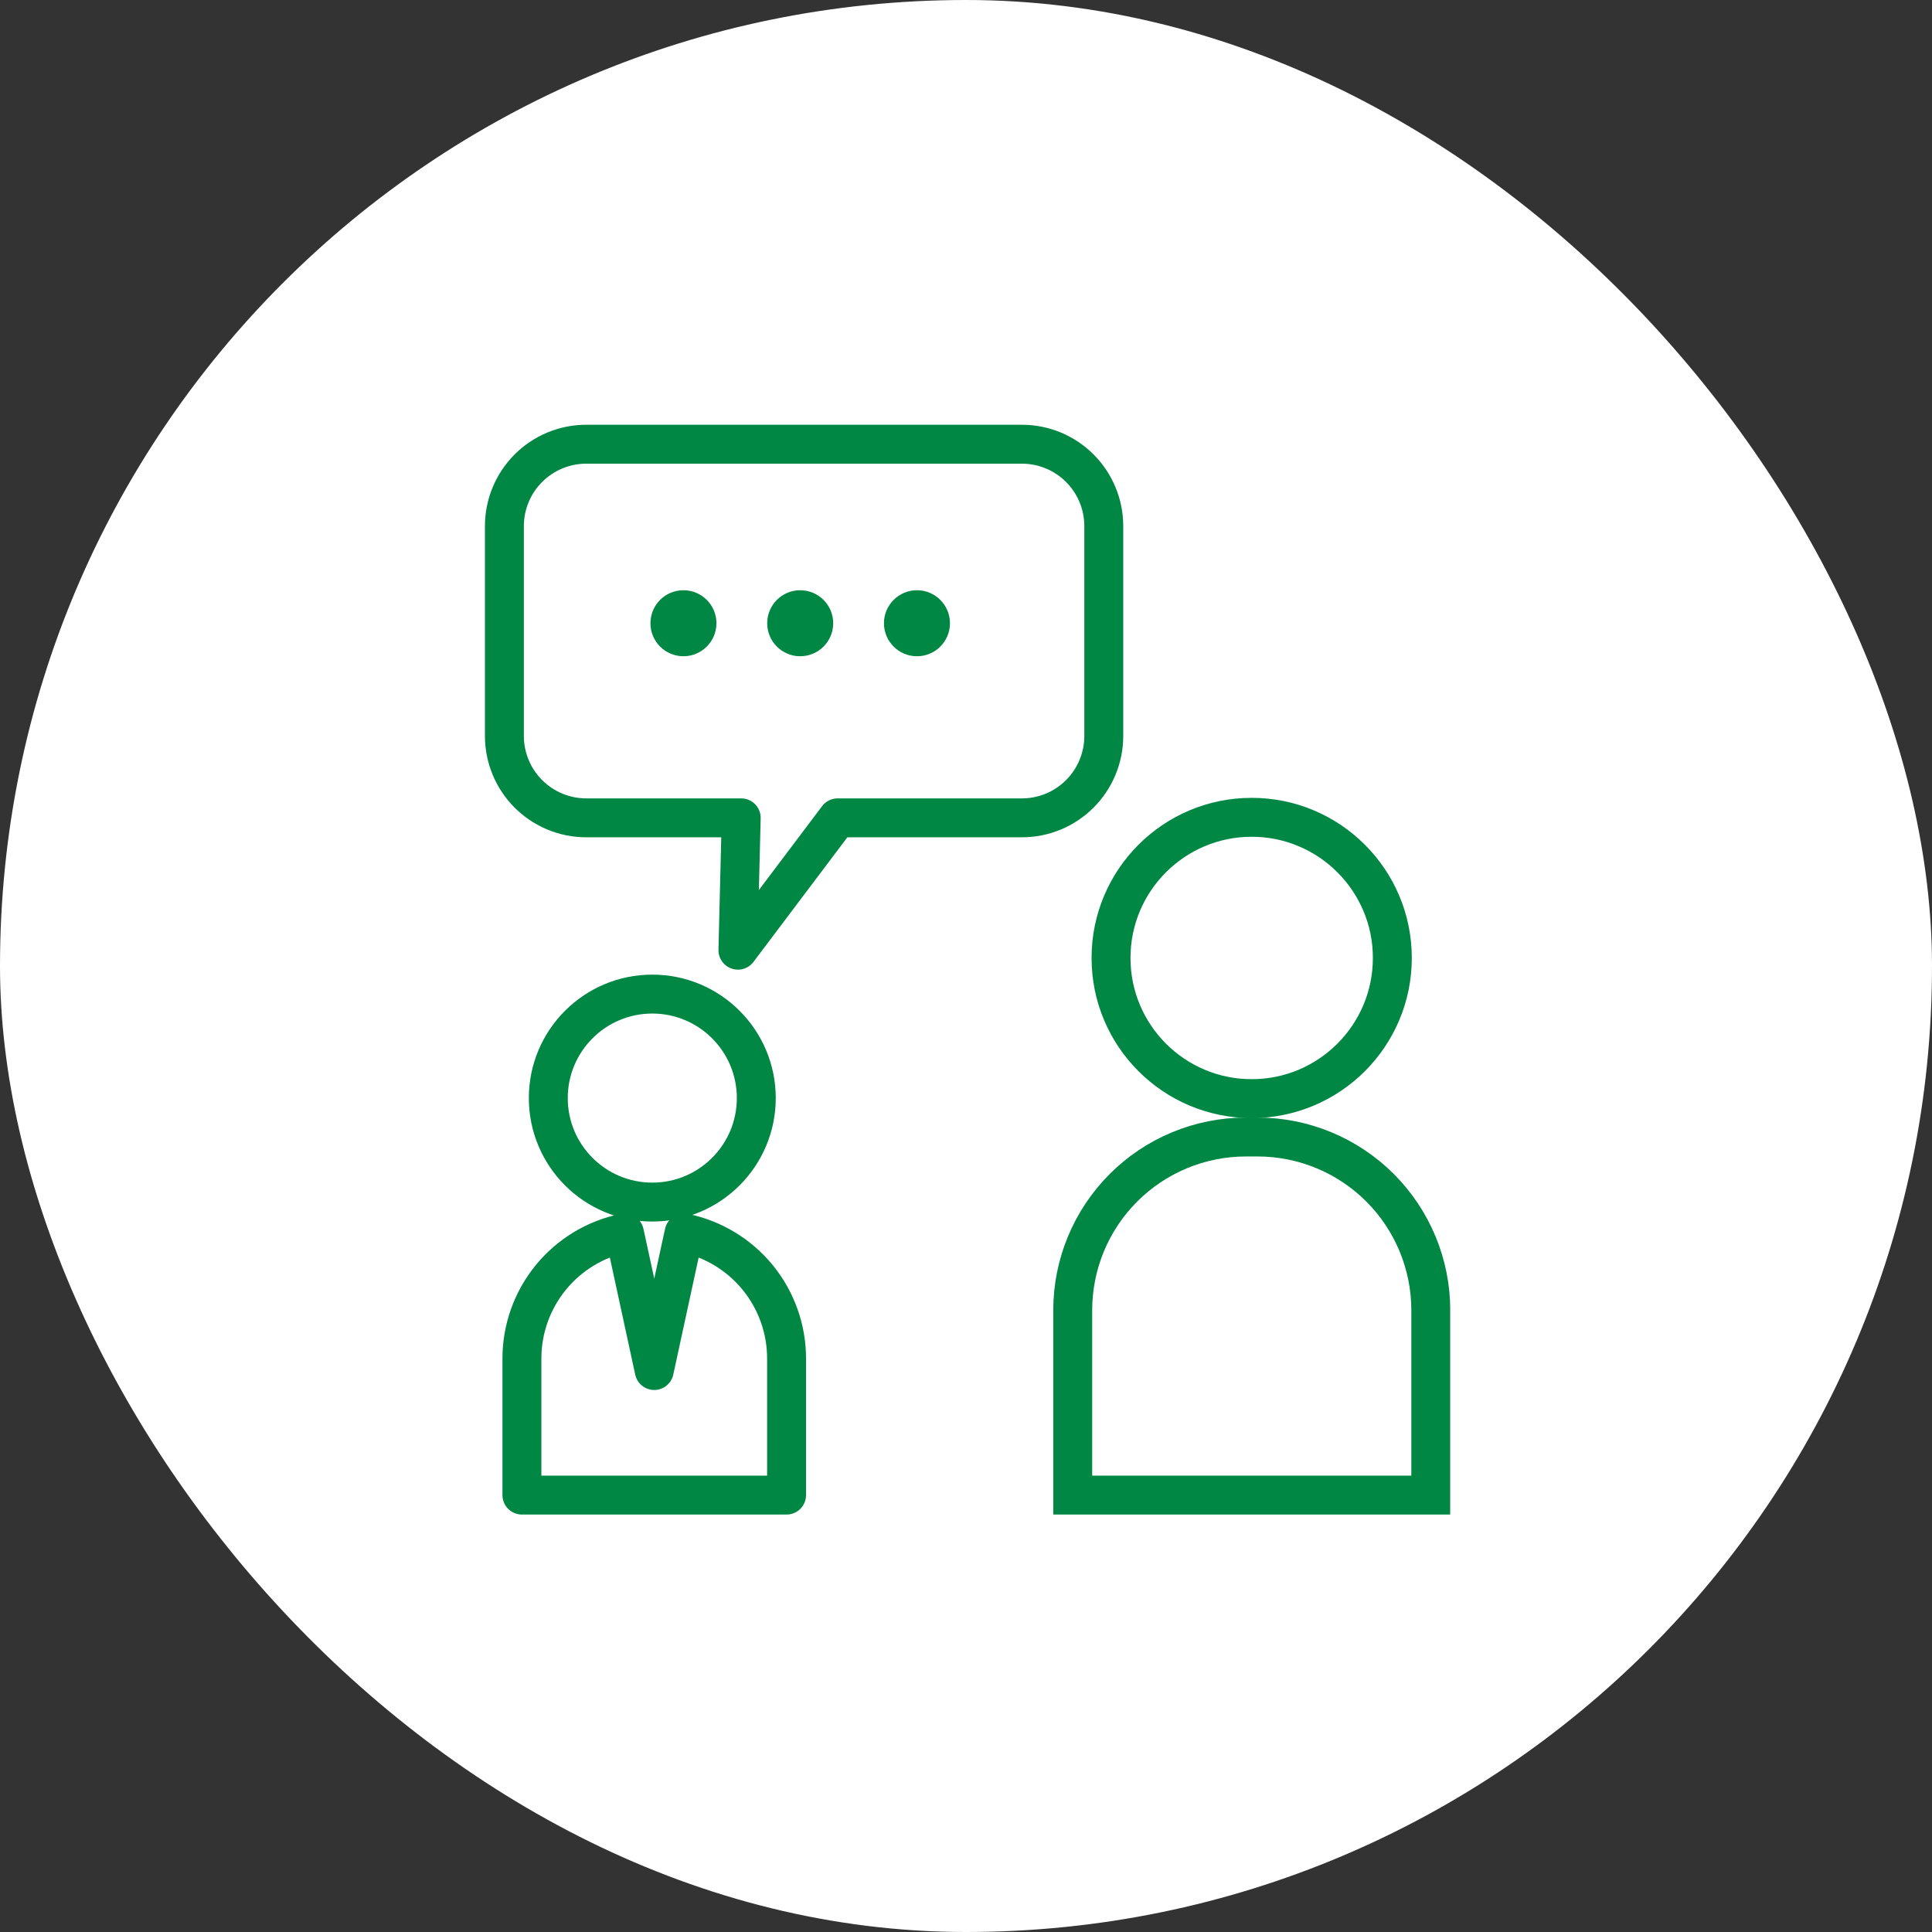
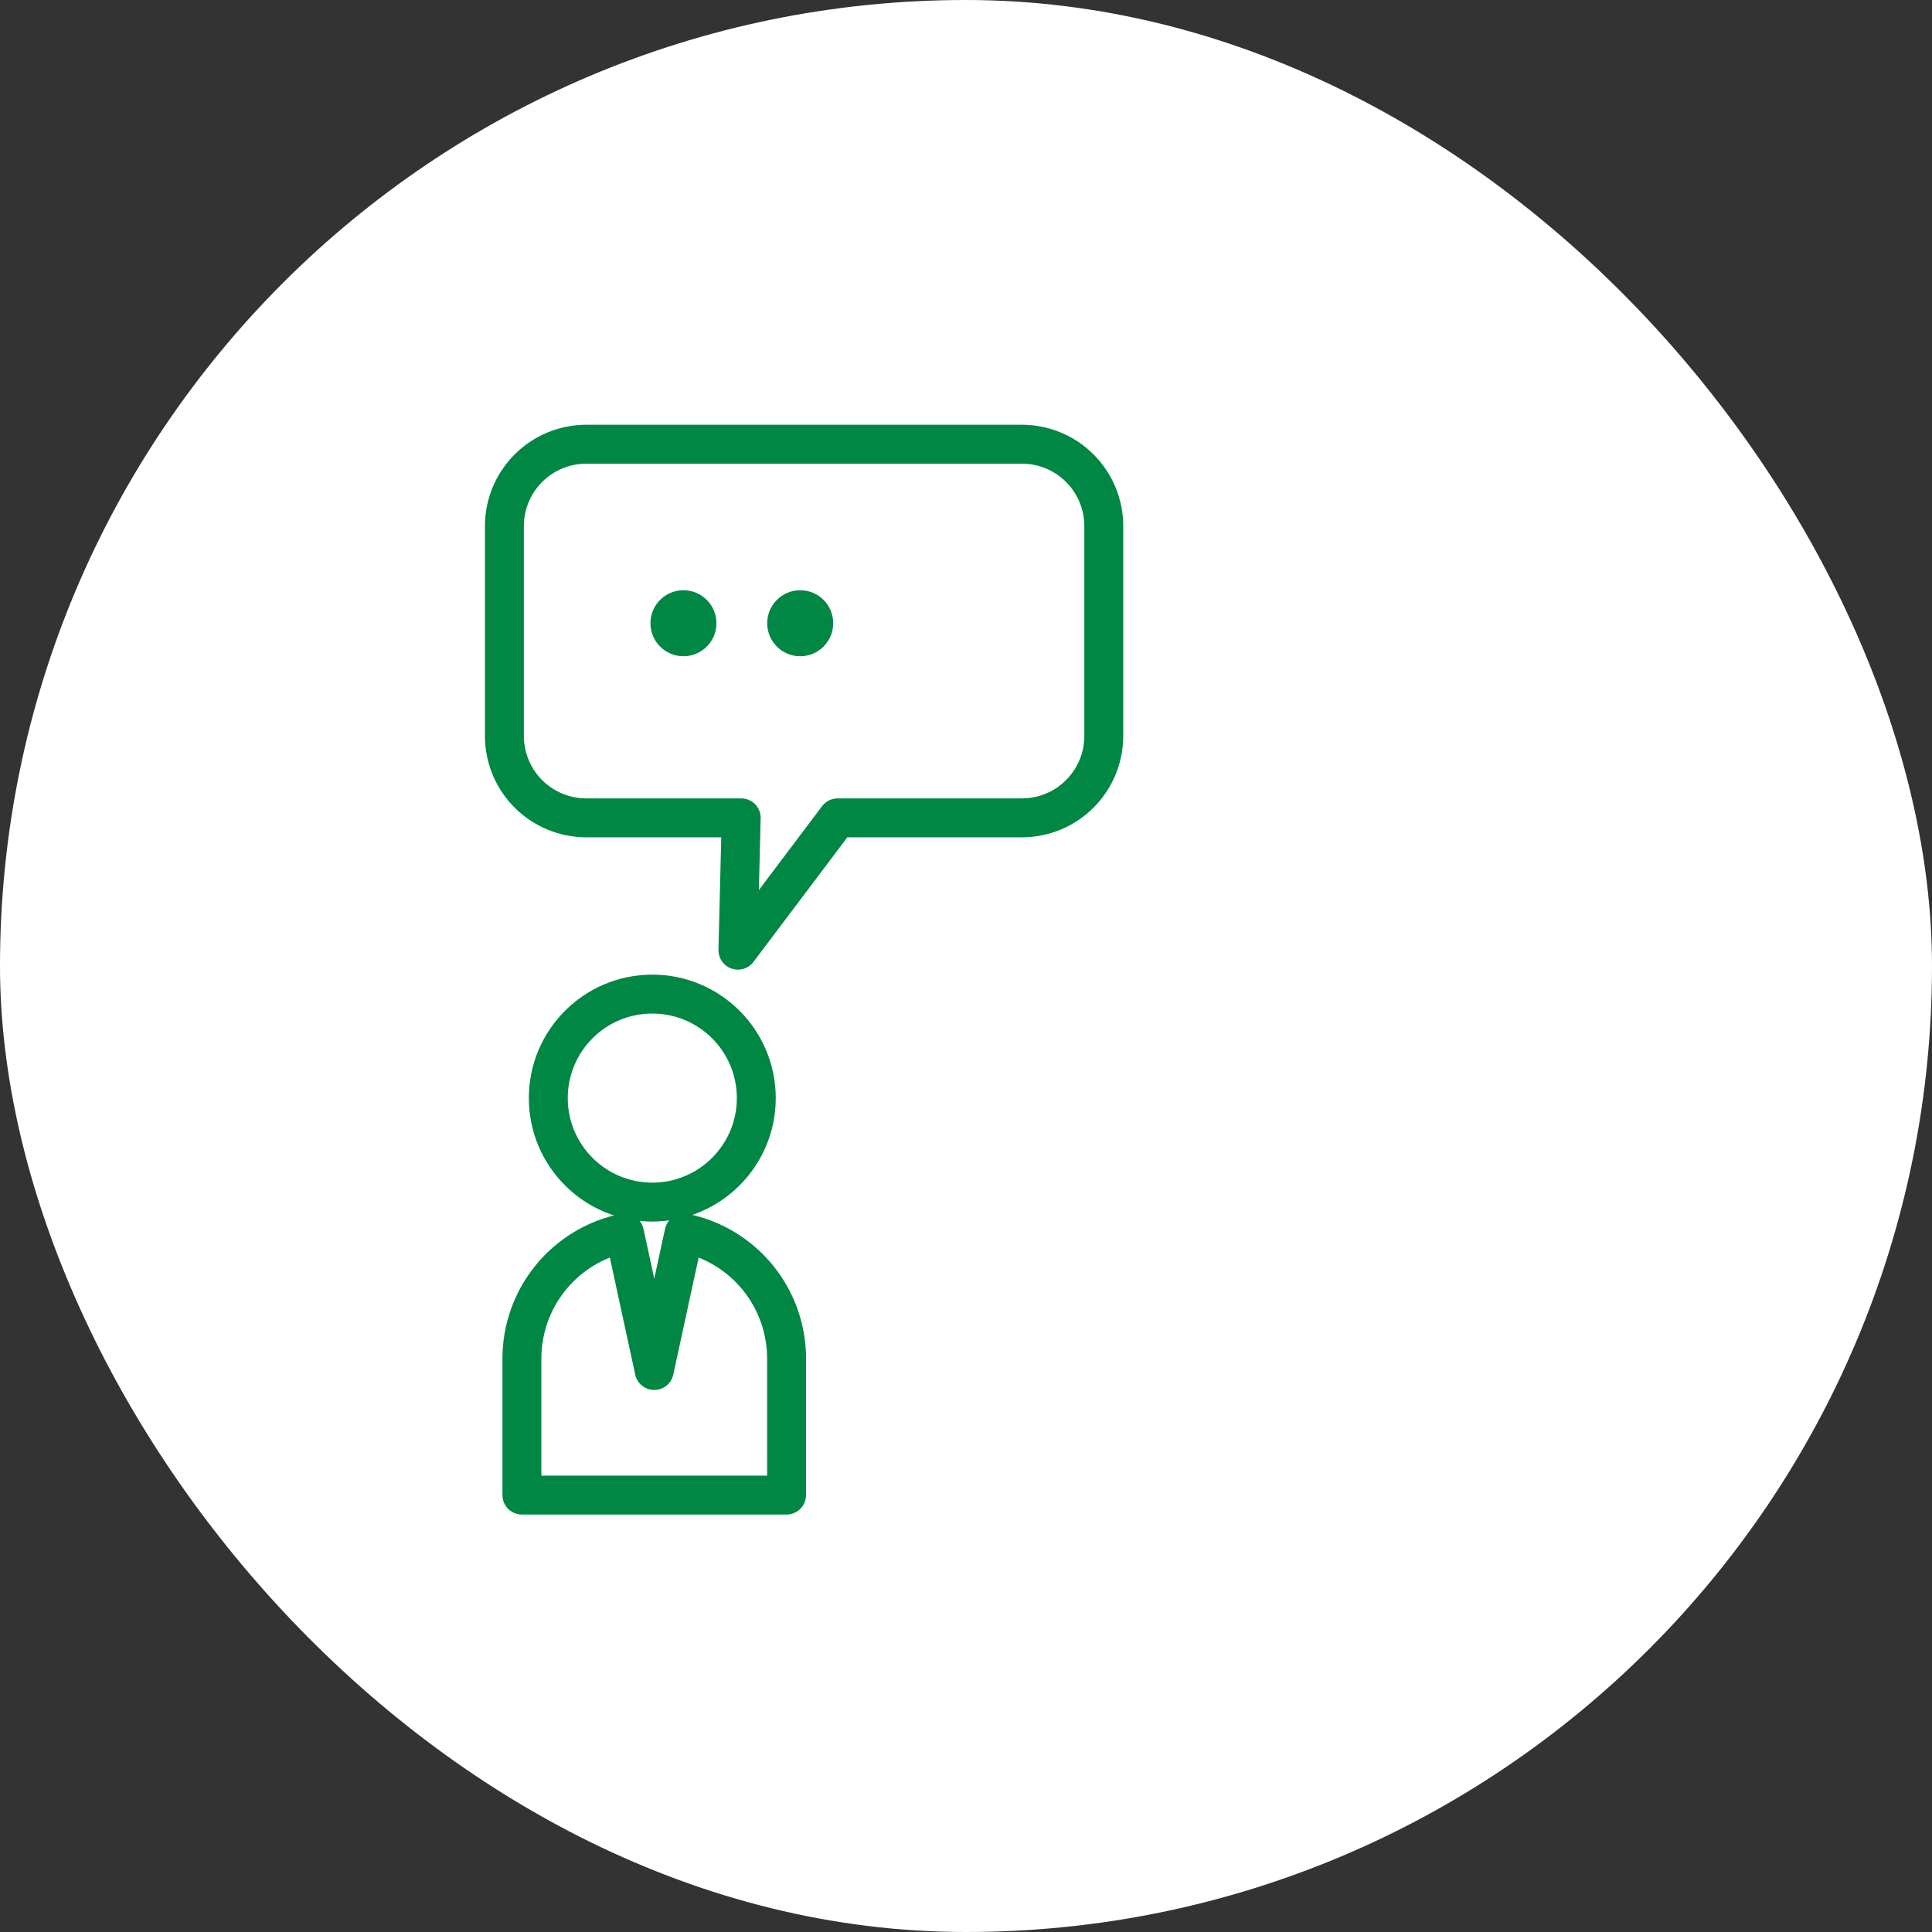
<svg xmlns="http://www.w3.org/2000/svg" width="199" height="199" viewBox="0 0 199 199" fill="none">
  <rect x="0" y="0" width="199" height="199" fill="#333333" stroke="none" />
  <g clip-path="url(#clip0_312_262)">
    <rect width="199" height="199" rx="99.5" fill="white" />
    <g clip-path="url(#clip1_312_262)">
-       <path d="M128.926 113.161C136.927 113.161 143.414 106.674 143.414 98.672C143.414 90.671 136.927 84.184 128.926 84.184C120.924 84.184 114.438 90.671 114.438 98.672C114.438 106.674 120.924 113.161 128.926 113.161Z" fill="white" stroke="#008744" stroke-width="4.009" stroke-miterlimit="10" stroke-linecap="round" />
-       <path d="M128.332 117.114H129.527C134.261 117.114 138.8 118.994 142.147 122.341C145.494 125.688 147.375 130.228 147.375 134.962V153.996H110.493V134.962C110.493 130.229 112.372 125.691 115.717 122.344C119.063 118.997 123.6 117.116 128.332 117.114Z" fill="white" stroke="#008744" stroke-width="4.009" stroke-miterlimit="10" stroke-linecap="round" />
      <path d="M67.188 123.817C73.104 123.817 77.9 119.021 77.9 113.105C77.9 107.189 73.104 102.393 67.188 102.393C61.272 102.393 56.476 107.189 56.476 113.105C56.476 119.021 61.272 123.817 67.188 123.817Z" fill="white" stroke="#008744" stroke-width="4.009" stroke-miterlimit="10" stroke-linecap="round" />
      <path d="M70.46 126.999L67.389 141.167L64.318 126.999C61.331 127.609 58.648 129.233 56.723 131.596C54.798 133.96 53.751 136.916 53.758 139.964V153.996H81.019V139.964C81.027 136.916 79.979 133.96 78.055 131.596C76.13 129.233 73.446 127.609 70.46 126.999ZM105.273 84.24H86.279L76.008 97.871L76.345 84.24H60.373C58.142 84.236 56.003 83.348 54.425 81.77C52.847 80.192 51.959 78.053 51.954 75.821V54.173C51.959 51.942 52.847 49.803 54.425 48.225C56.003 46.647 58.142 45.759 60.373 45.754H105.273C107.505 45.759 109.644 46.647 111.221 48.225C112.799 49.803 113.688 51.942 113.692 54.173V75.821C113.688 78.053 112.799 80.192 111.221 81.77C109.644 83.348 107.505 84.236 105.273 84.24Z" fill="white" stroke="#008744" stroke-width="4.009" stroke-linecap="round" stroke-linejoin="round" />
      <path d="M70.395 67.595C72.273 67.595 73.795 66.073 73.795 64.195C73.795 62.318 72.273 60.795 70.395 60.795C68.518 60.795 66.996 62.318 66.996 64.195C66.996 66.073 68.518 67.595 70.395 67.595Z" fill="#008744" />
      <path d="M82.422 67.595C84.3 67.595 85.822 66.073 85.822 64.195C85.822 62.318 84.3 60.795 82.422 60.795C80.545 60.795 79.023 62.318 79.023 64.195C79.023 66.073 80.545 67.595 82.422 67.595Z" fill="#008744" />
-       <path d="M94.449 67.595C96.326 67.595 97.849 66.073 97.849 64.195C97.849 62.318 96.326 60.795 94.449 60.795C92.571 60.795 91.049 62.318 91.049 64.195C91.049 66.073 92.571 67.595 94.449 67.595Z" fill="#008744" />
    </g>
  </g>
  <defs>
    <clipPath id="clip0_312_262">
      <rect width="199" height="199" fill="white" />
    </clipPath>
    <clipPath id="clip1_312_262">
      <rect width="99.422" height="112.25" fill="white" transform="translate(49.95 43.75)" />
    </clipPath>
  </defs>
</svg>